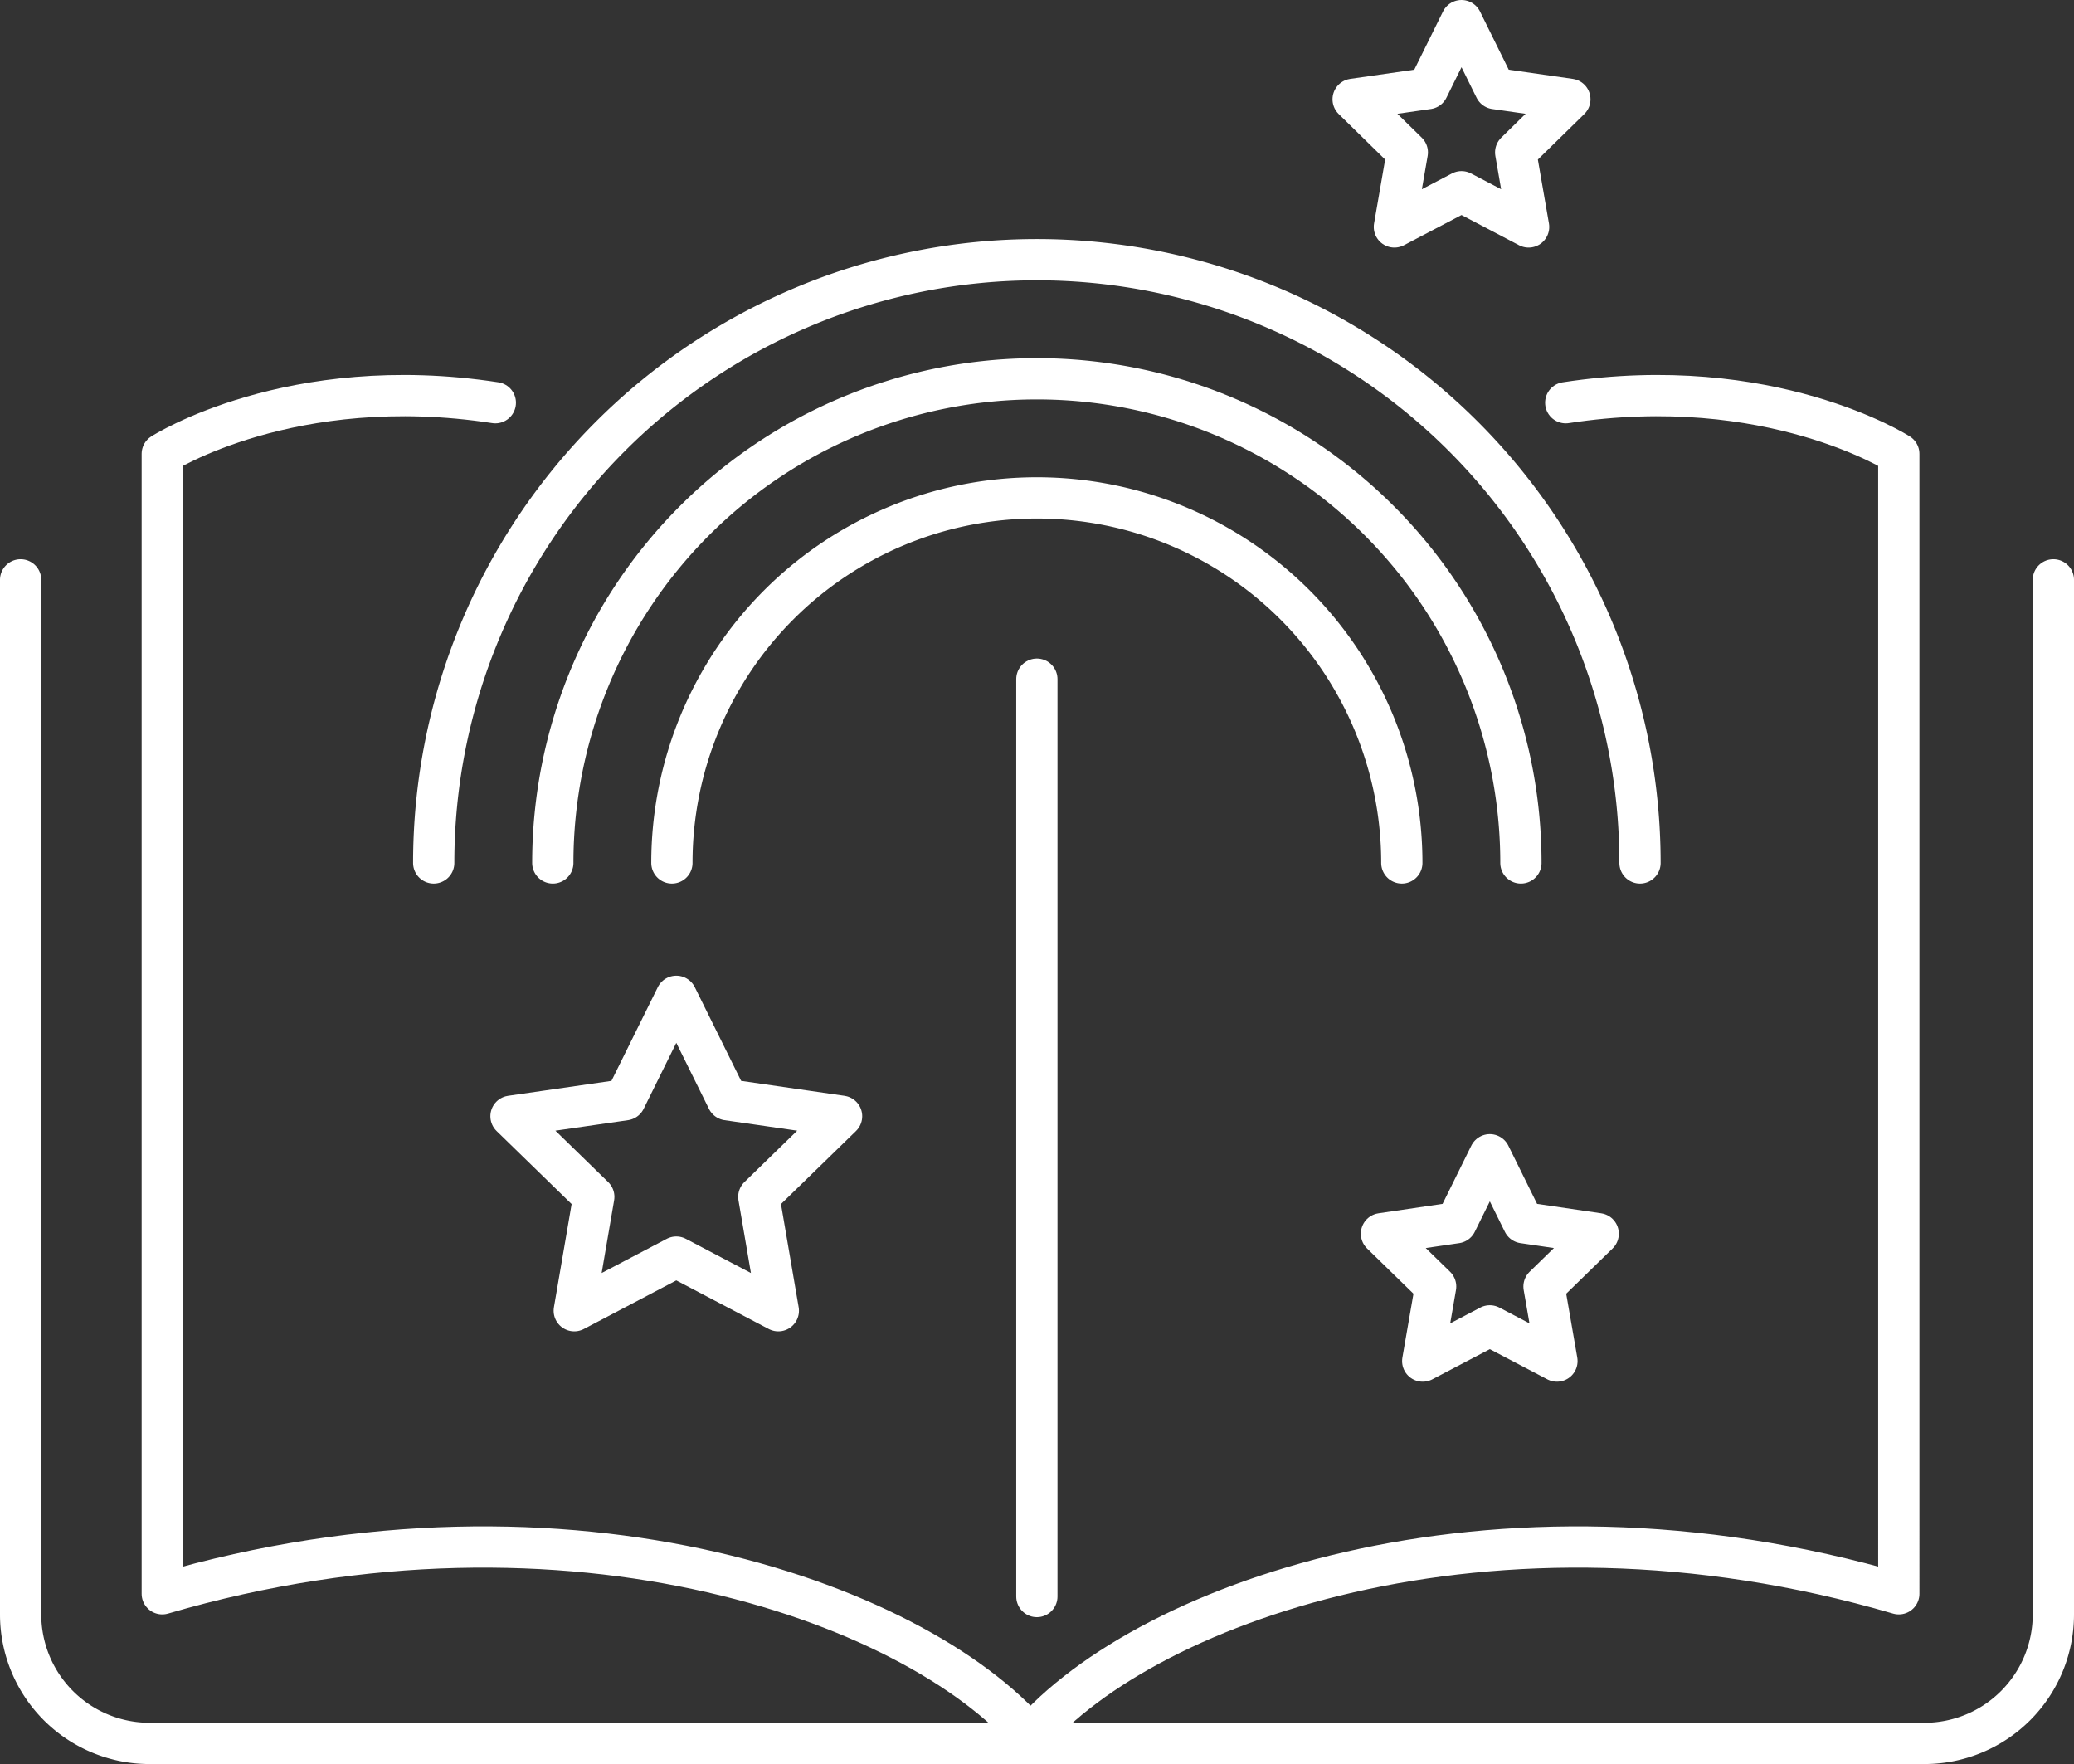
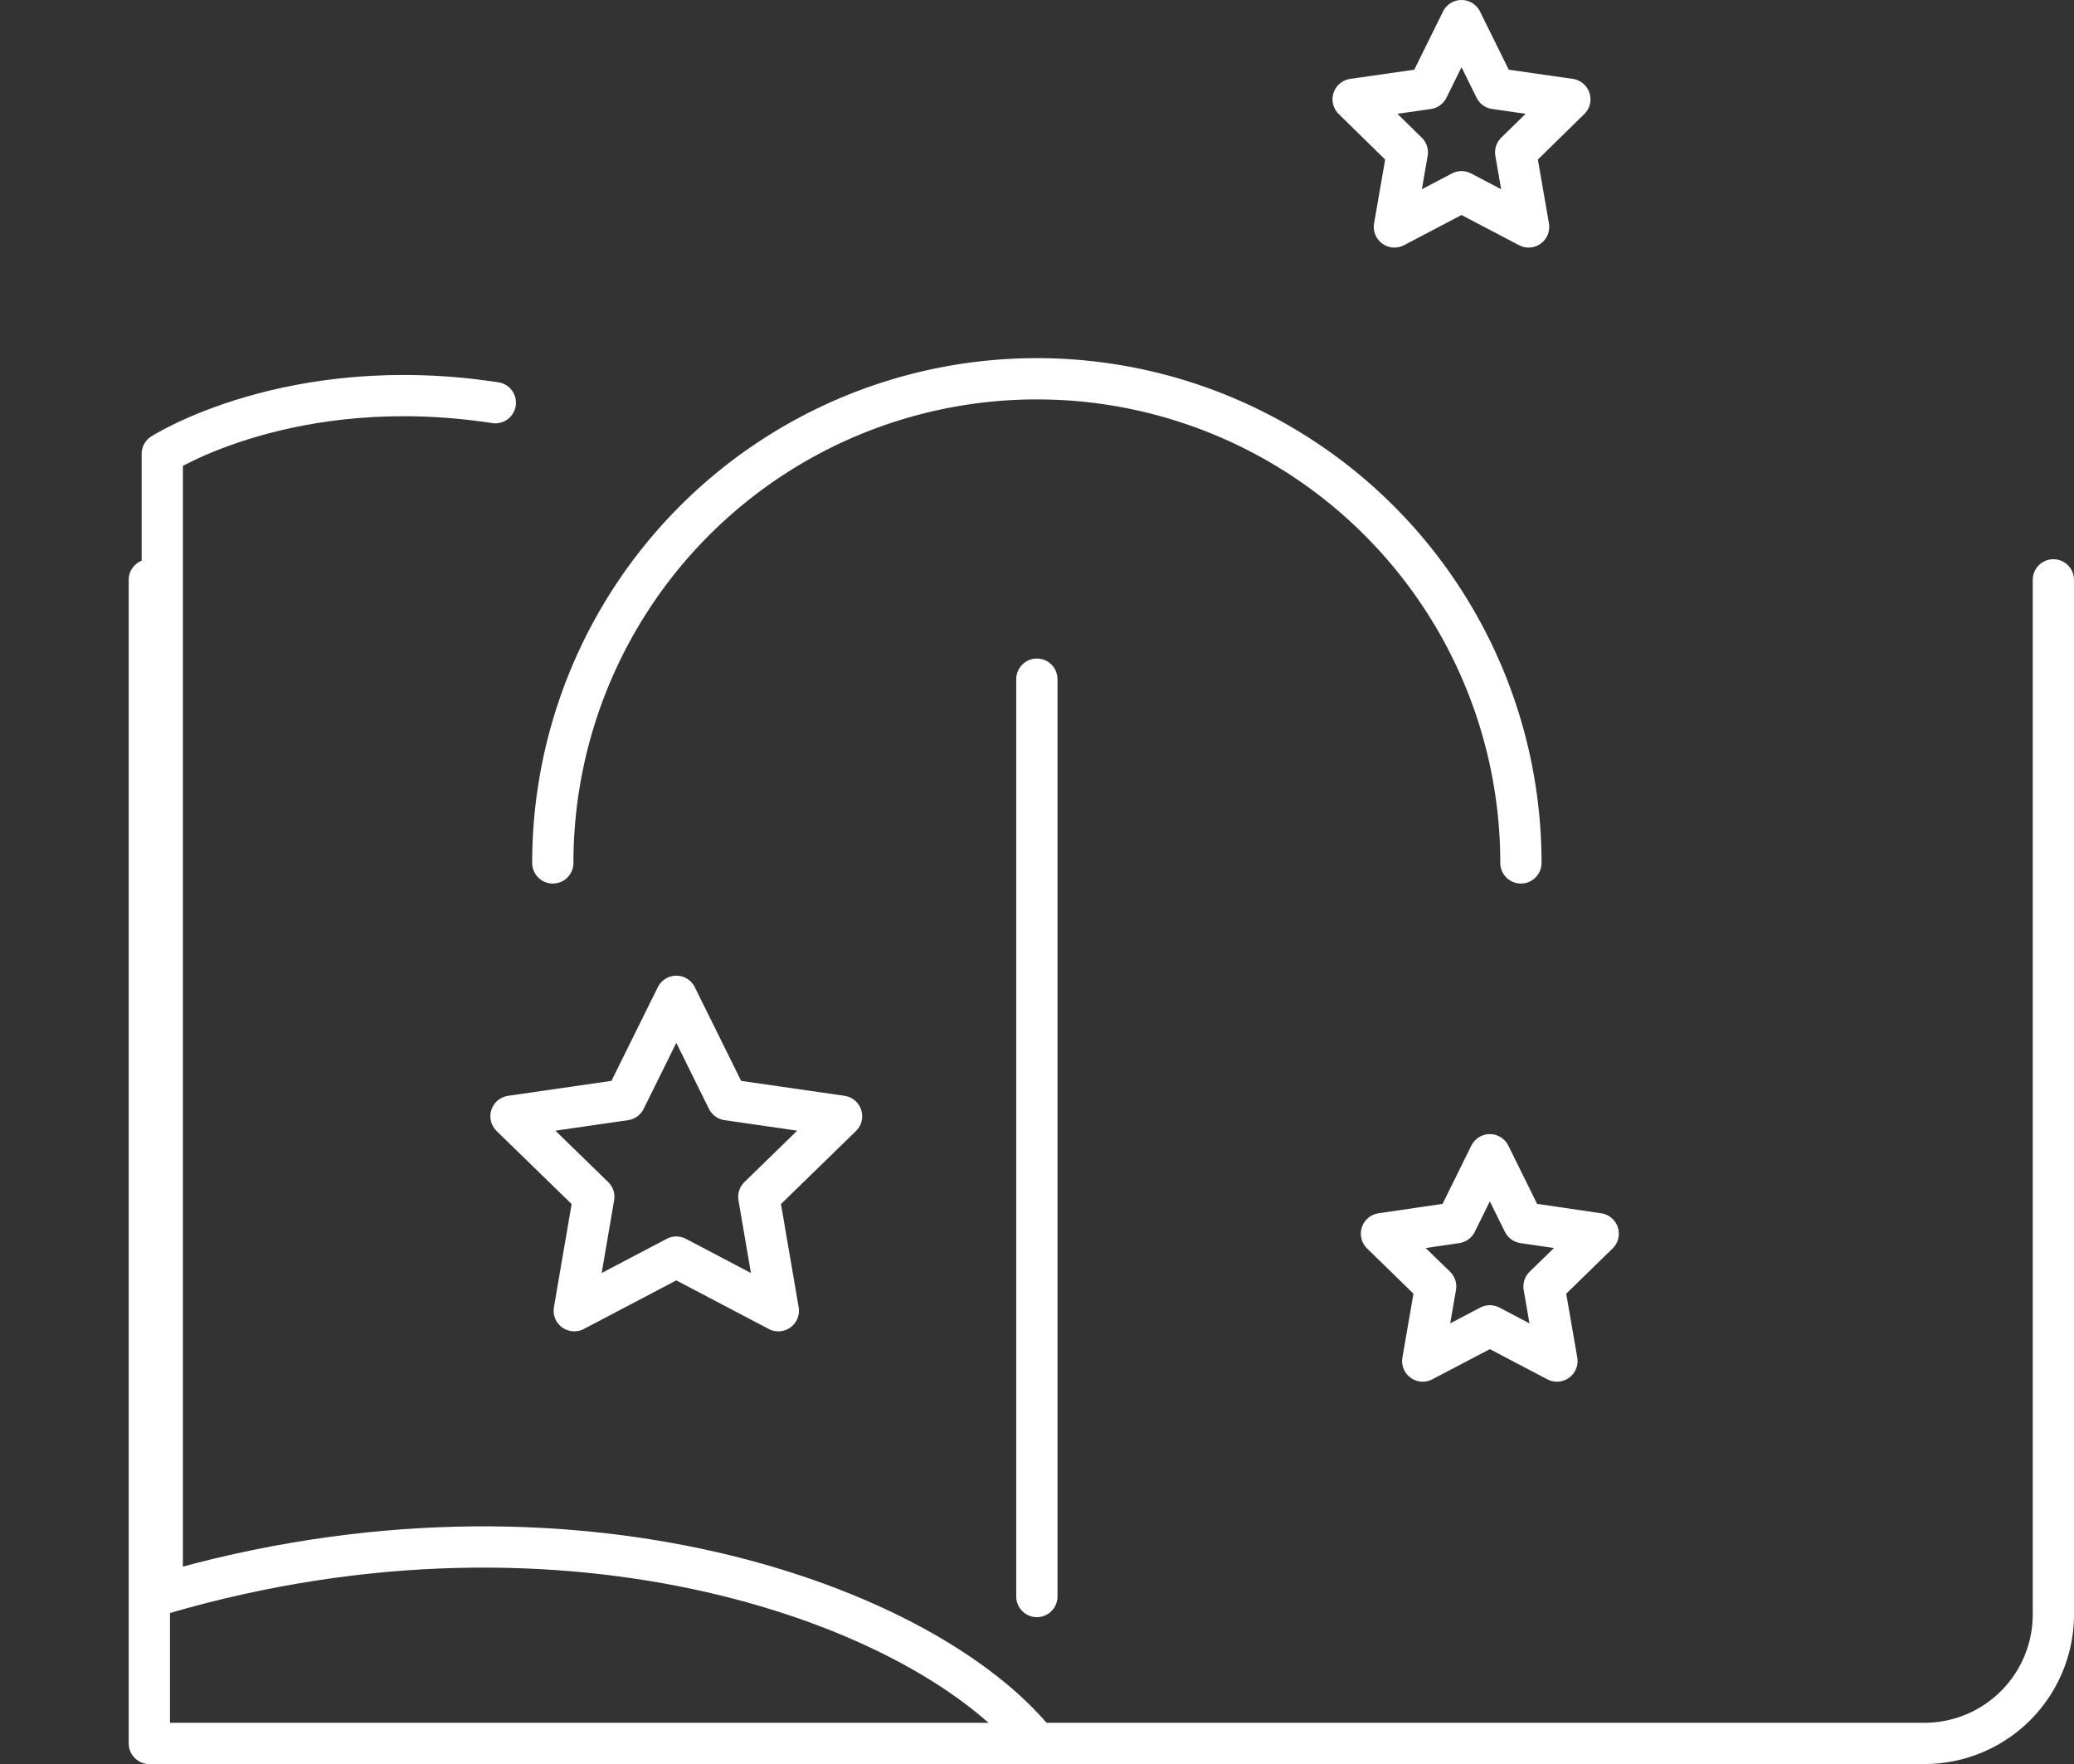
<svg xmlns="http://www.w3.org/2000/svg" viewBox="0 0 75.41 64.13">
  <rect x="0" y="0" width="75.41" height="64.13" fill="#333333" stroke="none" />
  <defs>
    <style>.cls-1{fill:none;stroke:#ffffff;stroke-linecap:round;stroke-linejoin:round;stroke-width:1.5px;}</style>
  </defs>
  <title>why-fun</title>
  <g id="Layer_2" data-name="Layer 2">
    <g id="Artwork">
-       <path class="cls-1" d="M74.66,21.08V58.7A4.69,4.69,0,0,1,70,63.38H5.43A4.69,4.69,0,0,1,.75,58.7V21.08" />
+       <path class="cls-1" d="M74.66,21.08V58.7A4.69,4.69,0,0,1,70,63.38H5.43V21.08" />
      <path class="cls-1" d="M37.7,63.38c-4-5-16.93-9.79-31.8-5.44V16.5s4.68-3,12.11-1.86" />
-       <path class="cls-1" d="M37.24,63.38c4-5,16.93-9.79,31.8-5.44V16.5s-4.68-3-12.11-1.86" />
-       <path class="cls-1" d="M15.77,31.37a21.93,21.93,0,0,1,43.86,0" />
      <path class="cls-1" d="M20.1,31.37a17.6,17.6,0,1,1,35.2,0" />
-       <path class="cls-1" d="M24.43,31.37a13.27,13.27,0,1,1,26.54,0" />
      <line class="cls-1" x1="37.7" y1="24.69" x2="37.7" y2="58.04" />
      <polygon class="cls-1" points="24.59 36.22 26.45 39.98 30.6 40.58 27.59 43.51 28.3 47.65 24.59 45.7 20.88 47.65 21.59 43.51 18.58 40.58 22.73 39.98 24.59 36.22" />
      <polygon class="cls-1" points="54.17 41.98 55.39 44.45 58.11 44.85 56.14 46.77 56.61 49.48 54.17 48.2 51.73 49.48 52.2 46.77 50.23 44.85 52.95 44.45 54.17 41.98" />
      <polygon class="cls-1" points="53.14 0.75 54.36 3.22 57.08 3.61 55.11 5.54 55.58 8.25 53.14 6.97 50.7 8.25 51.17 5.54 49.2 3.61 51.92 3.22 53.14 0.75" />
    </g>
  </g>
</svg>